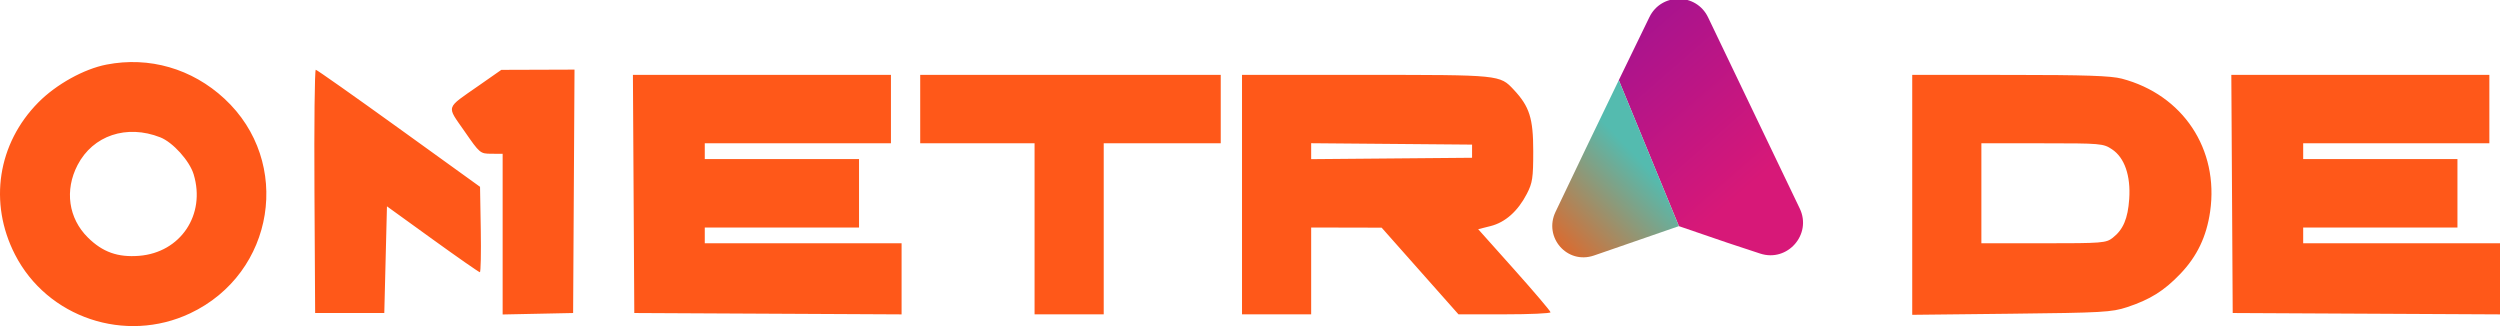
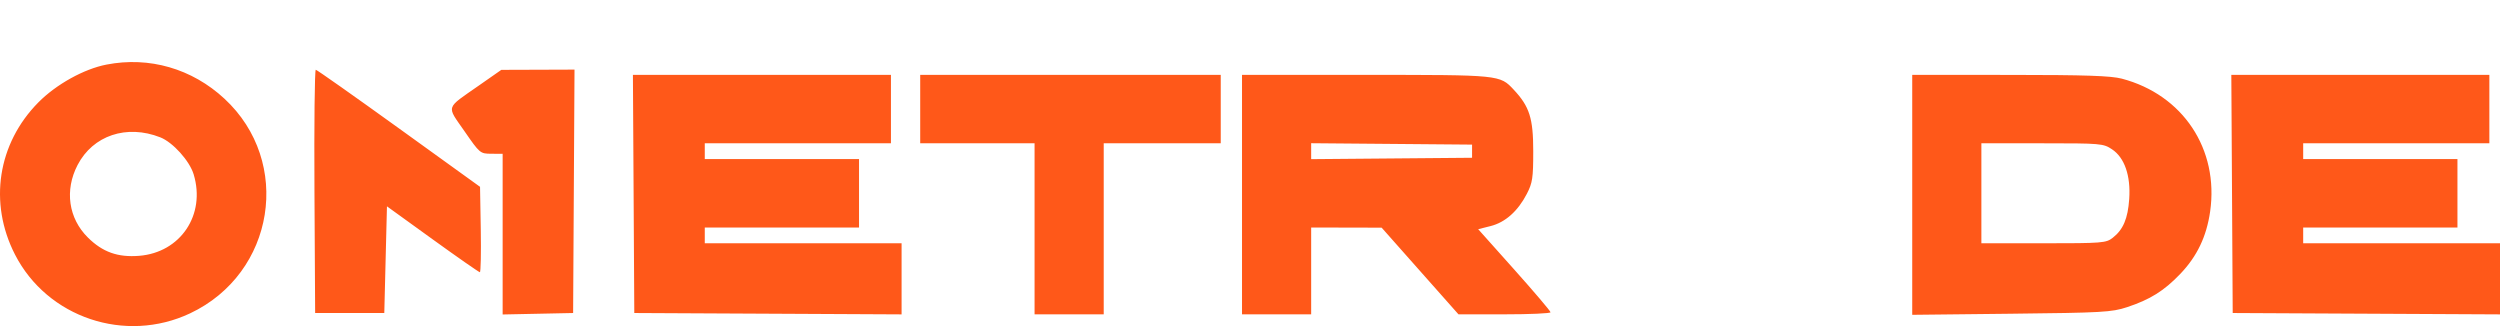
<svg xmlns="http://www.w3.org/2000/svg" width="230" height="30" viewBox="0 0 230 30" fill="none">
  <path fill-rule="evenodd" clip-rule="evenodd" d="M9.799 5.942C7.724 6.345 5.181 7.754 3.537 9.413C-0.217 13.201 -1.059 18.656 1.377 23.415C4.35 29.227 11.535 31.639 17.493 28.826C25.299 25.141 26.933 14.896 20.645 9.076C17.658 6.312 13.736 5.178 9.799 5.942ZM28.93 17.601L28.993 28.797H32.174H35.355L35.477 23.89L35.6 18.983L39.798 22.014C42.107 23.681 44.065 25.045 44.148 25.045C44.23 25.045 44.268 23.277 44.231 21.116L44.164 17.188L36.701 11.808C32.596 8.85 29.154 6.423 29.052 6.417C28.95 6.41 28.895 11.443 28.93 17.601ZM44.041 7.88C40.953 10.038 41.068 9.671 42.727 12.065C44.148 14.117 44.175 14.139 45.203 14.145L46.243 14.151V21.542V28.932L49.485 28.865L52.727 28.797L52.791 17.601L52.855 6.404L49.488 6.416L46.121 6.427L44.041 7.88ZM58.292 17.843L58.355 28.797L70.65 28.86L82.946 28.923V25.652V22.382H73.892H64.839V21.656V20.93H71.935H79.031V17.782V14.635H71.935H64.839V13.909V13.183H73.403H81.967V10.036V6.889H70.097H58.228L58.292 17.843ZM84.659 10.036V13.183H89.919H95.18V21.051V28.918H98.361H101.542V21.051V13.183H106.925H112.308V10.036V6.889H98.483H84.659V10.036ZM114.265 17.904V28.918H117.446H120.627V24.924V20.93L123.869 20.938L127.111 20.945L130.645 24.932L134.179 28.918H138.414C140.743 28.918 142.648 28.833 142.648 28.728C142.648 28.623 141.151 26.861 139.321 24.811L135.993 21.086L137.133 20.799C138.485 20.46 139.645 19.428 140.47 17.832C140.99 16.825 141.058 16.372 141.058 13.909C141.058 10.88 140.717 9.805 139.262 8.251C137.984 6.885 138.021 6.889 125.651 6.889H114.265V17.904ZM175.925 17.926V28.963L185.04 28.863C193.433 28.771 194.274 28.723 195.674 28.264C197.805 27.564 199.095 26.758 200.594 25.19C202.132 23.581 203.002 21.761 203.332 19.464C204.155 13.722 200.829 8.717 195.207 7.236C194.202 6.972 191.878 6.894 184.917 6.891L175.925 6.889V17.926ZM205.346 17.843L205.409 28.797L217.705 28.86L230 28.923V25.652V22.382H220.947H211.893V21.656V20.93H218.989H226.085V17.782V14.635H218.989H211.893V13.909V13.183H220.457H229.021V10.036V6.889H217.152H205.282L205.346 17.843ZM14.744 12.634C15.902 13.089 17.44 14.794 17.817 16.041C18.942 19.756 16.614 23.233 12.799 23.536C10.838 23.692 9.438 23.192 8.085 21.852C6.298 20.085 5.931 17.499 7.137 15.181C8.553 12.458 11.654 11.42 14.744 12.634ZM135.43 13.909V14.514L128.029 14.578L120.627 14.642V13.909V13.176L128.029 13.24L135.43 13.304V13.909ZM194.301 13.733C195.459 14.499 196.036 16.164 195.888 18.309C195.763 20.116 195.333 21.128 194.371 21.877C193.754 22.356 193.431 22.382 188.004 22.382H182.287V17.782V13.183H187.878C193.287 13.183 193.497 13.201 194.301 13.733Z" fill="#FF5819" />
  <g filter="url(#filter0_i_2005_6)">
-     <path d="M158.459 24.805L162.965 26.348L165.932 27.327C168.443 28.155 170.72 25.565 169.576 23.181L161.143 5.595C160.058 3.333 156.841 3.323 155.744 5.579C154.91 7.296 153.942 9.287 152.93 11.374L158.459 24.805Z" fill="url(#paint0_linear_2005_6)" />
-     <path d="M151.389 27.251L158.459 24.805L152.93 11.374C150.934 15.487 148.778 19.989 147.11 23.489C145.99 25.836 148.176 28.349 150.638 27.509C150.885 27.425 151.136 27.338 151.389 27.251Z" fill="url(#paint1_linear_2005_6)" />
-   </g>
+     </g>
  <defs>
    <filter id="filter0_i_2005_6" x="142.809" y="-0.107" width="27.072" height="27.782" filterUnits="userSpaceOnUse" color-interpolation-filters="sRGB">
      <feFlood flood-opacity="0" result="BackgroundImageFix" />
      <feBlend mode="normal" in="SourceGraphic" in2="BackgroundImageFix" result="shape" />
      <feColorMatrix in="SourceAlpha" type="matrix" values="0 0 0 0 0 0 0 0 0 0 0 0 0 0 0 0 0 0 127 0" result="hardAlpha" />
      <feOffset dx="-4" dy="-4" />
      <feGaussianBlur stdDeviation="2.5" />
      <feComposite in2="hardAlpha" operator="arithmetic" k2="-1" k3="1" />
      <feColorMatrix type="matrix" values="0 0 0 0 0 0 0 0 0 0 0 0 0 0 0 0 0 0 0.1 0" />
      <feBlend mode="normal" in2="shape" result="effect1_innerShadow_2005_6" />
    </filter>
    <linearGradient id="paint0_linear_2005_6" x1="145.586" y1="-0.968" x2="172.42" y2="29.819" gradientUnits="userSpaceOnUse">
      <stop stop-color="#8A109C" />
      <stop offset="0.72" stop-color="#D71878" />
    </linearGradient>
    <linearGradient id="paint1_linear_2005_6" x1="155.252" y1="19.123" x2="144.232" y2="29.65" gradientUnits="userSpaceOnUse">
      <stop stop-color="#54BBAF" />
      <stop offset="0.798" stop-color="#EB6120" />
    </linearGradient>
  </defs>
</svg>